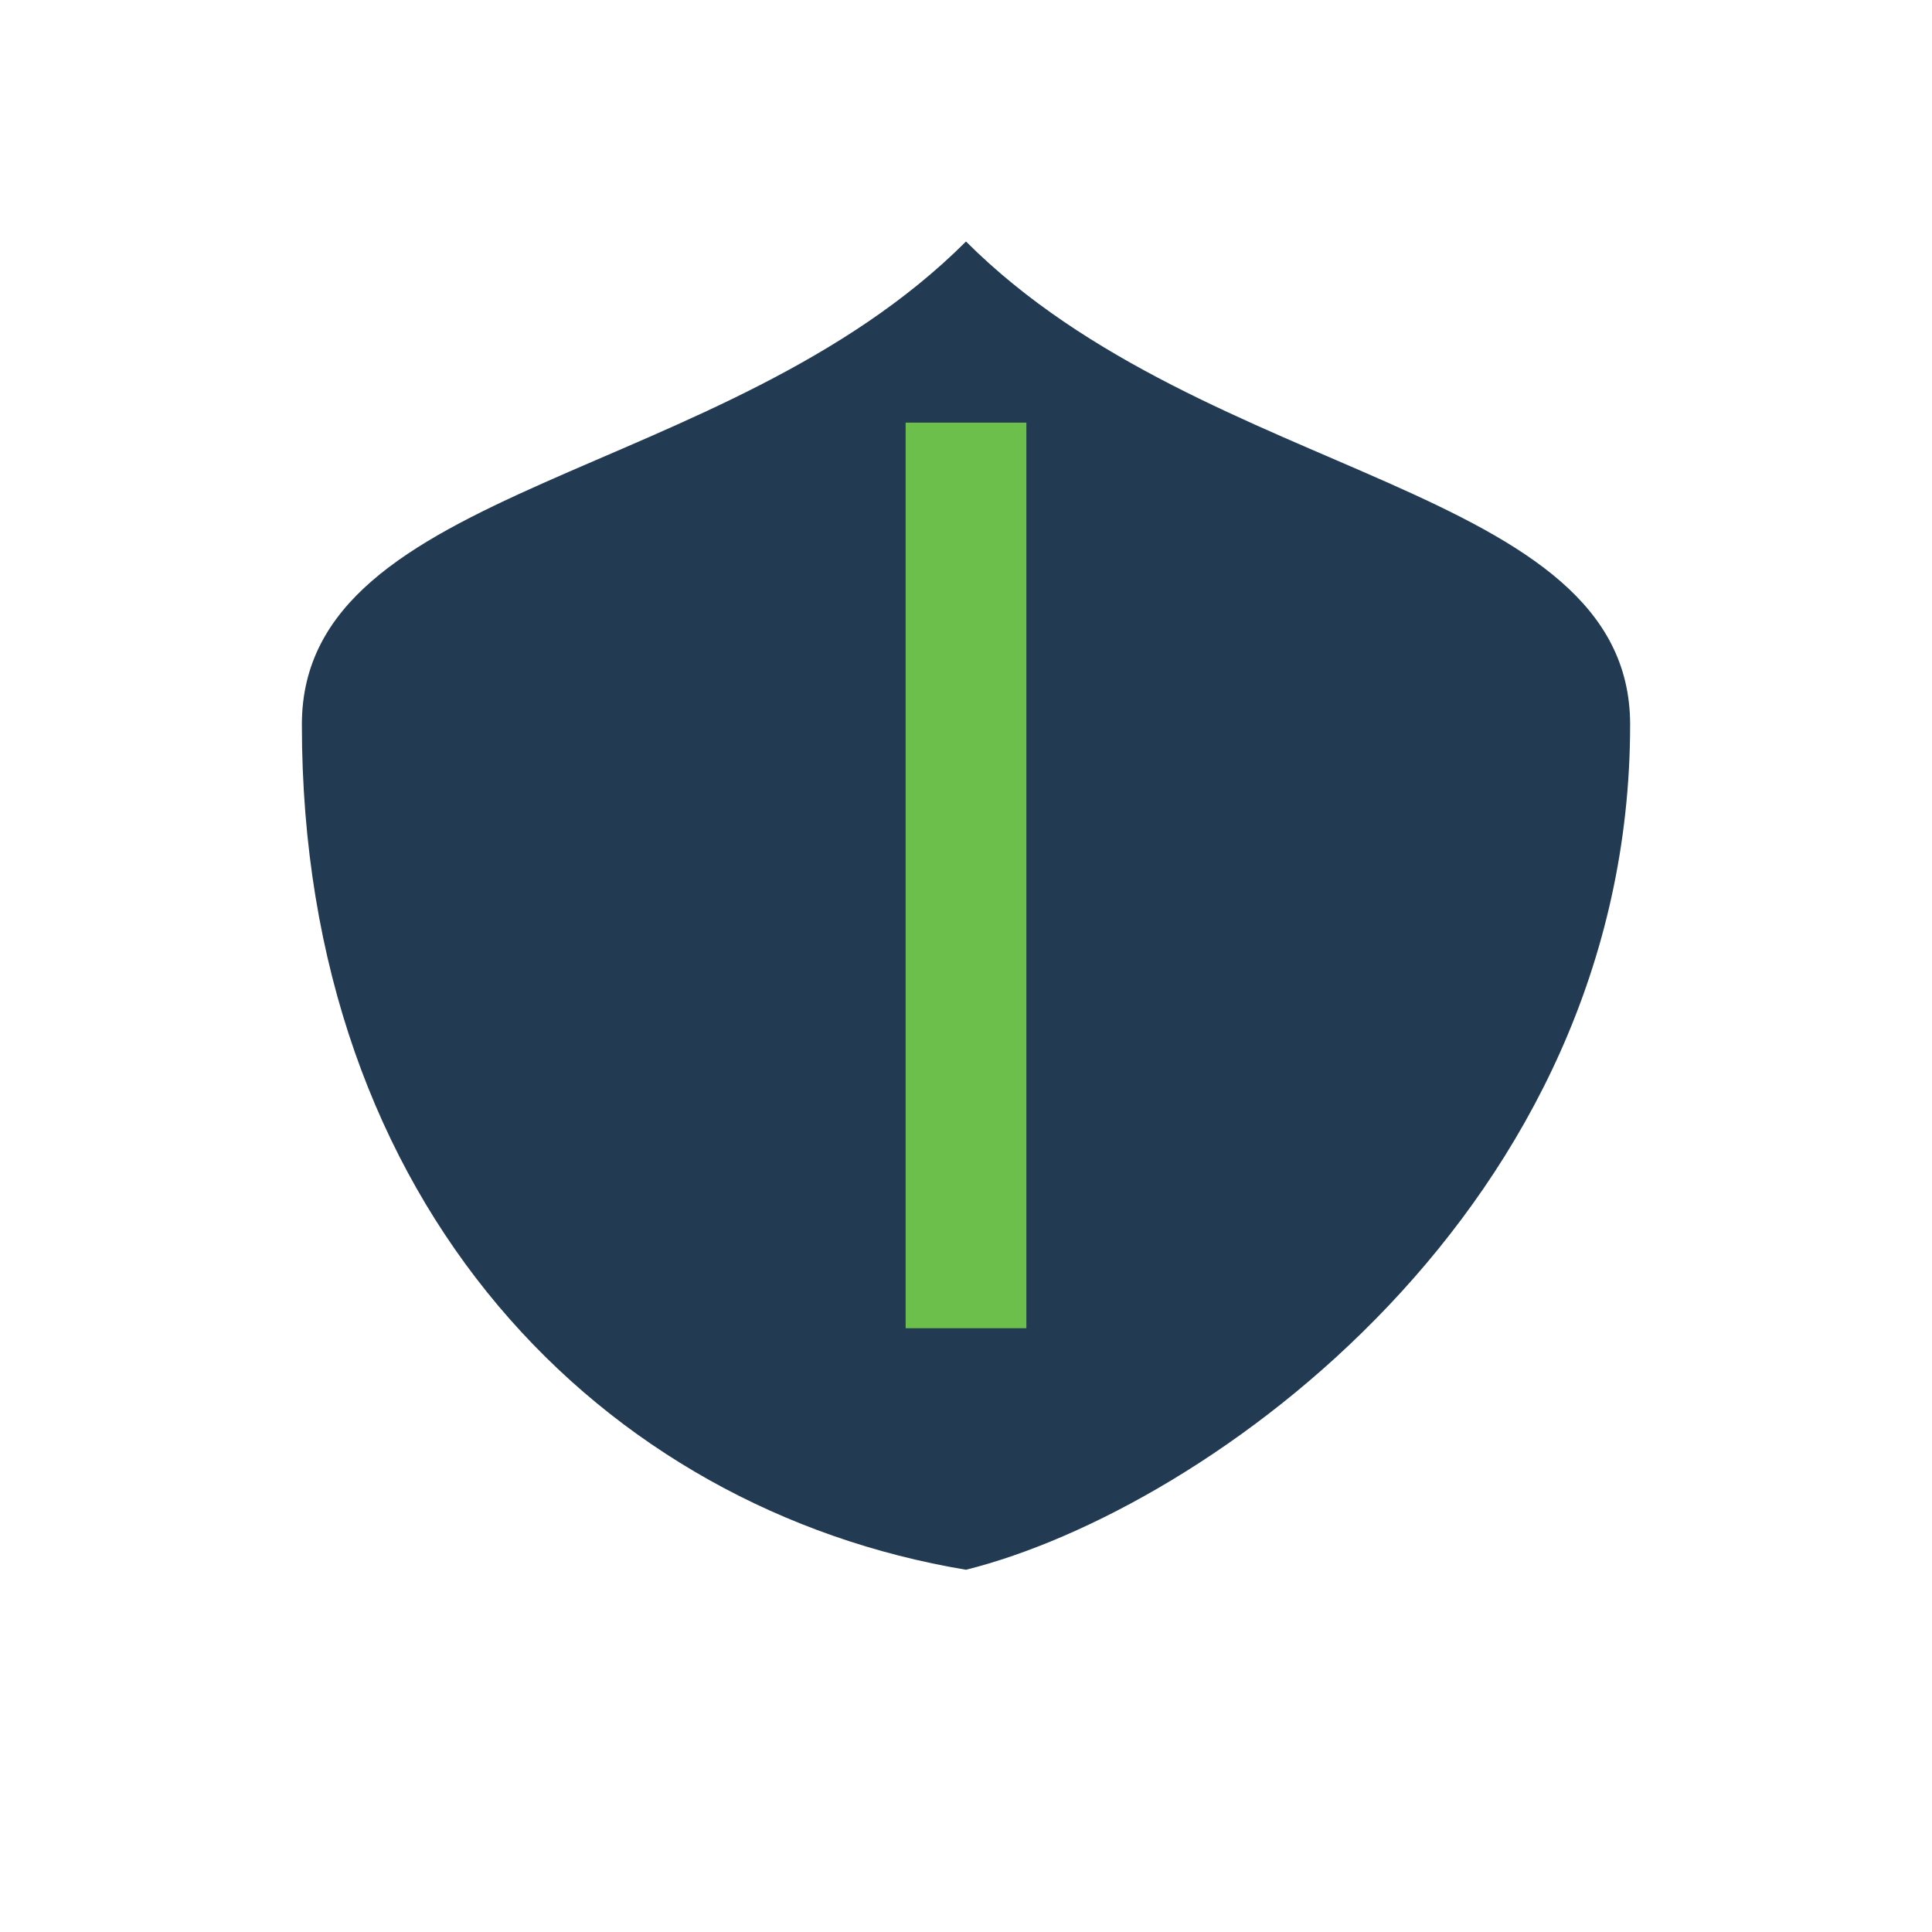
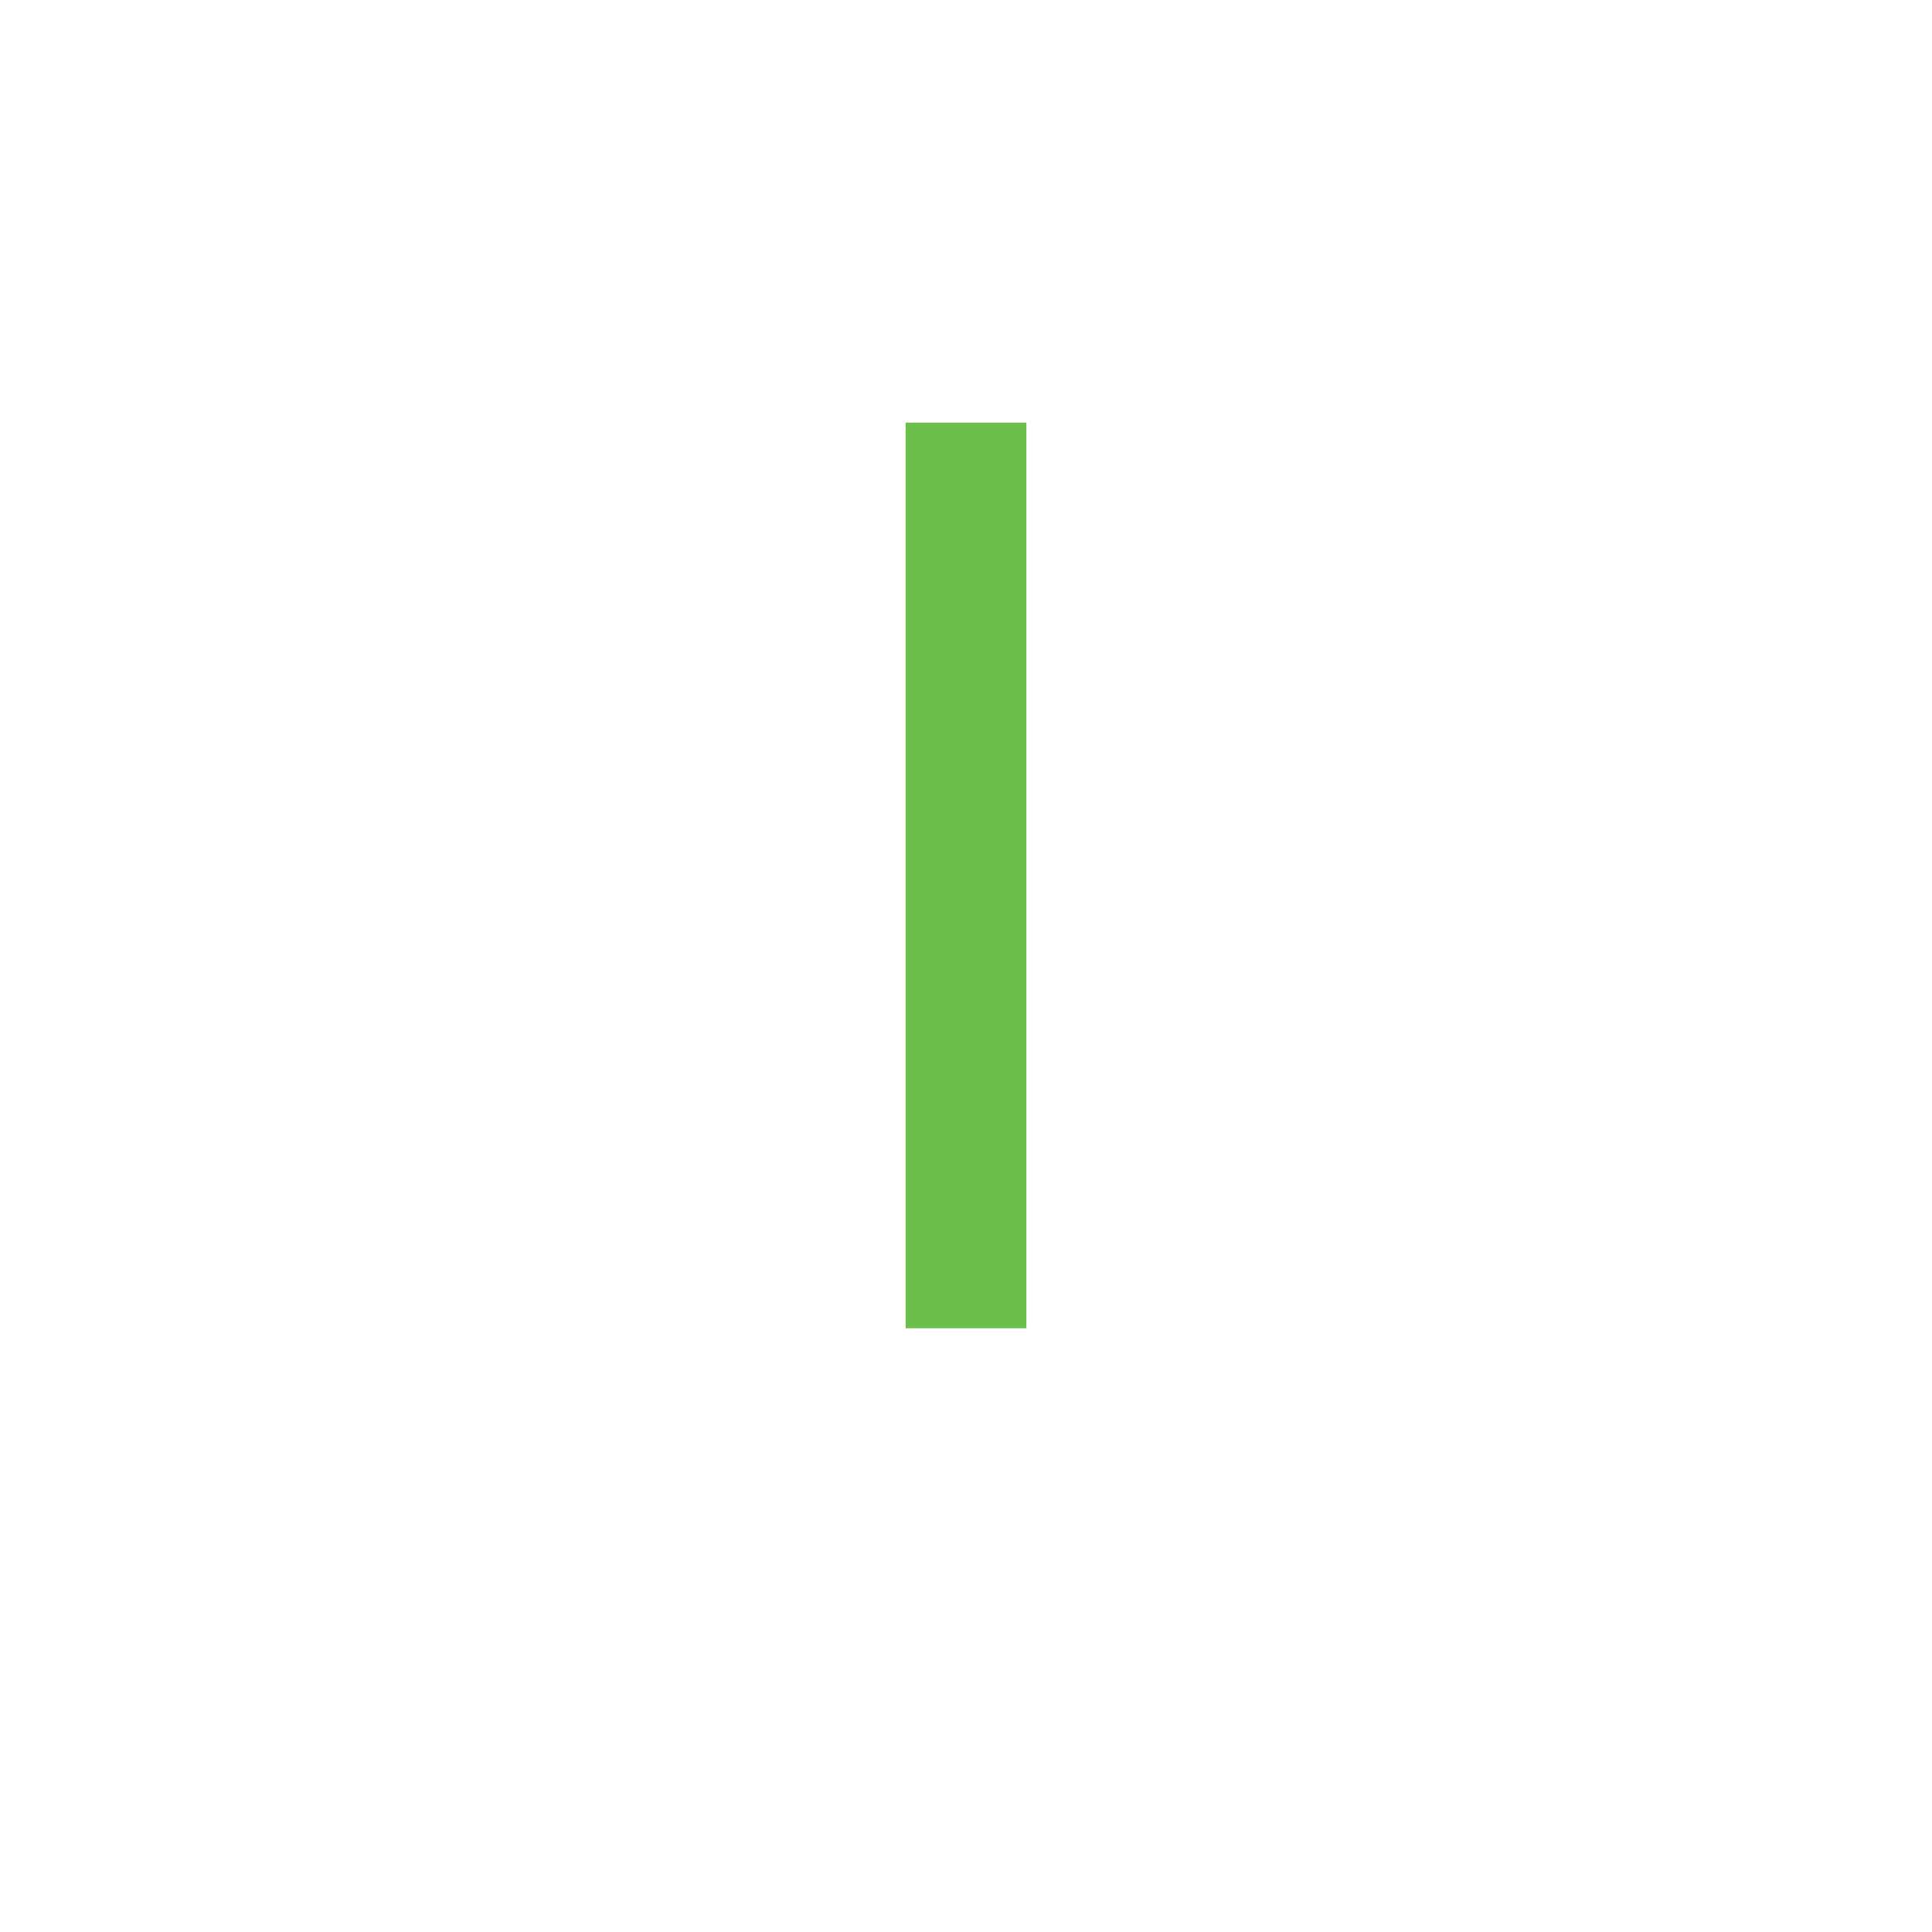
<svg xmlns="http://www.w3.org/2000/svg" width="32" height="32" viewBox="0 0 32 32">
-   <path d="M16 4C20 8 27 8 27 12c0 8-7 13-11 14C10 25 5 20 5 12c0-4 7-4 11-8z" fill="#223A52" />
  <path d="M16 7v15" stroke="#6CBF4B" stroke-width="2" />
</svg>